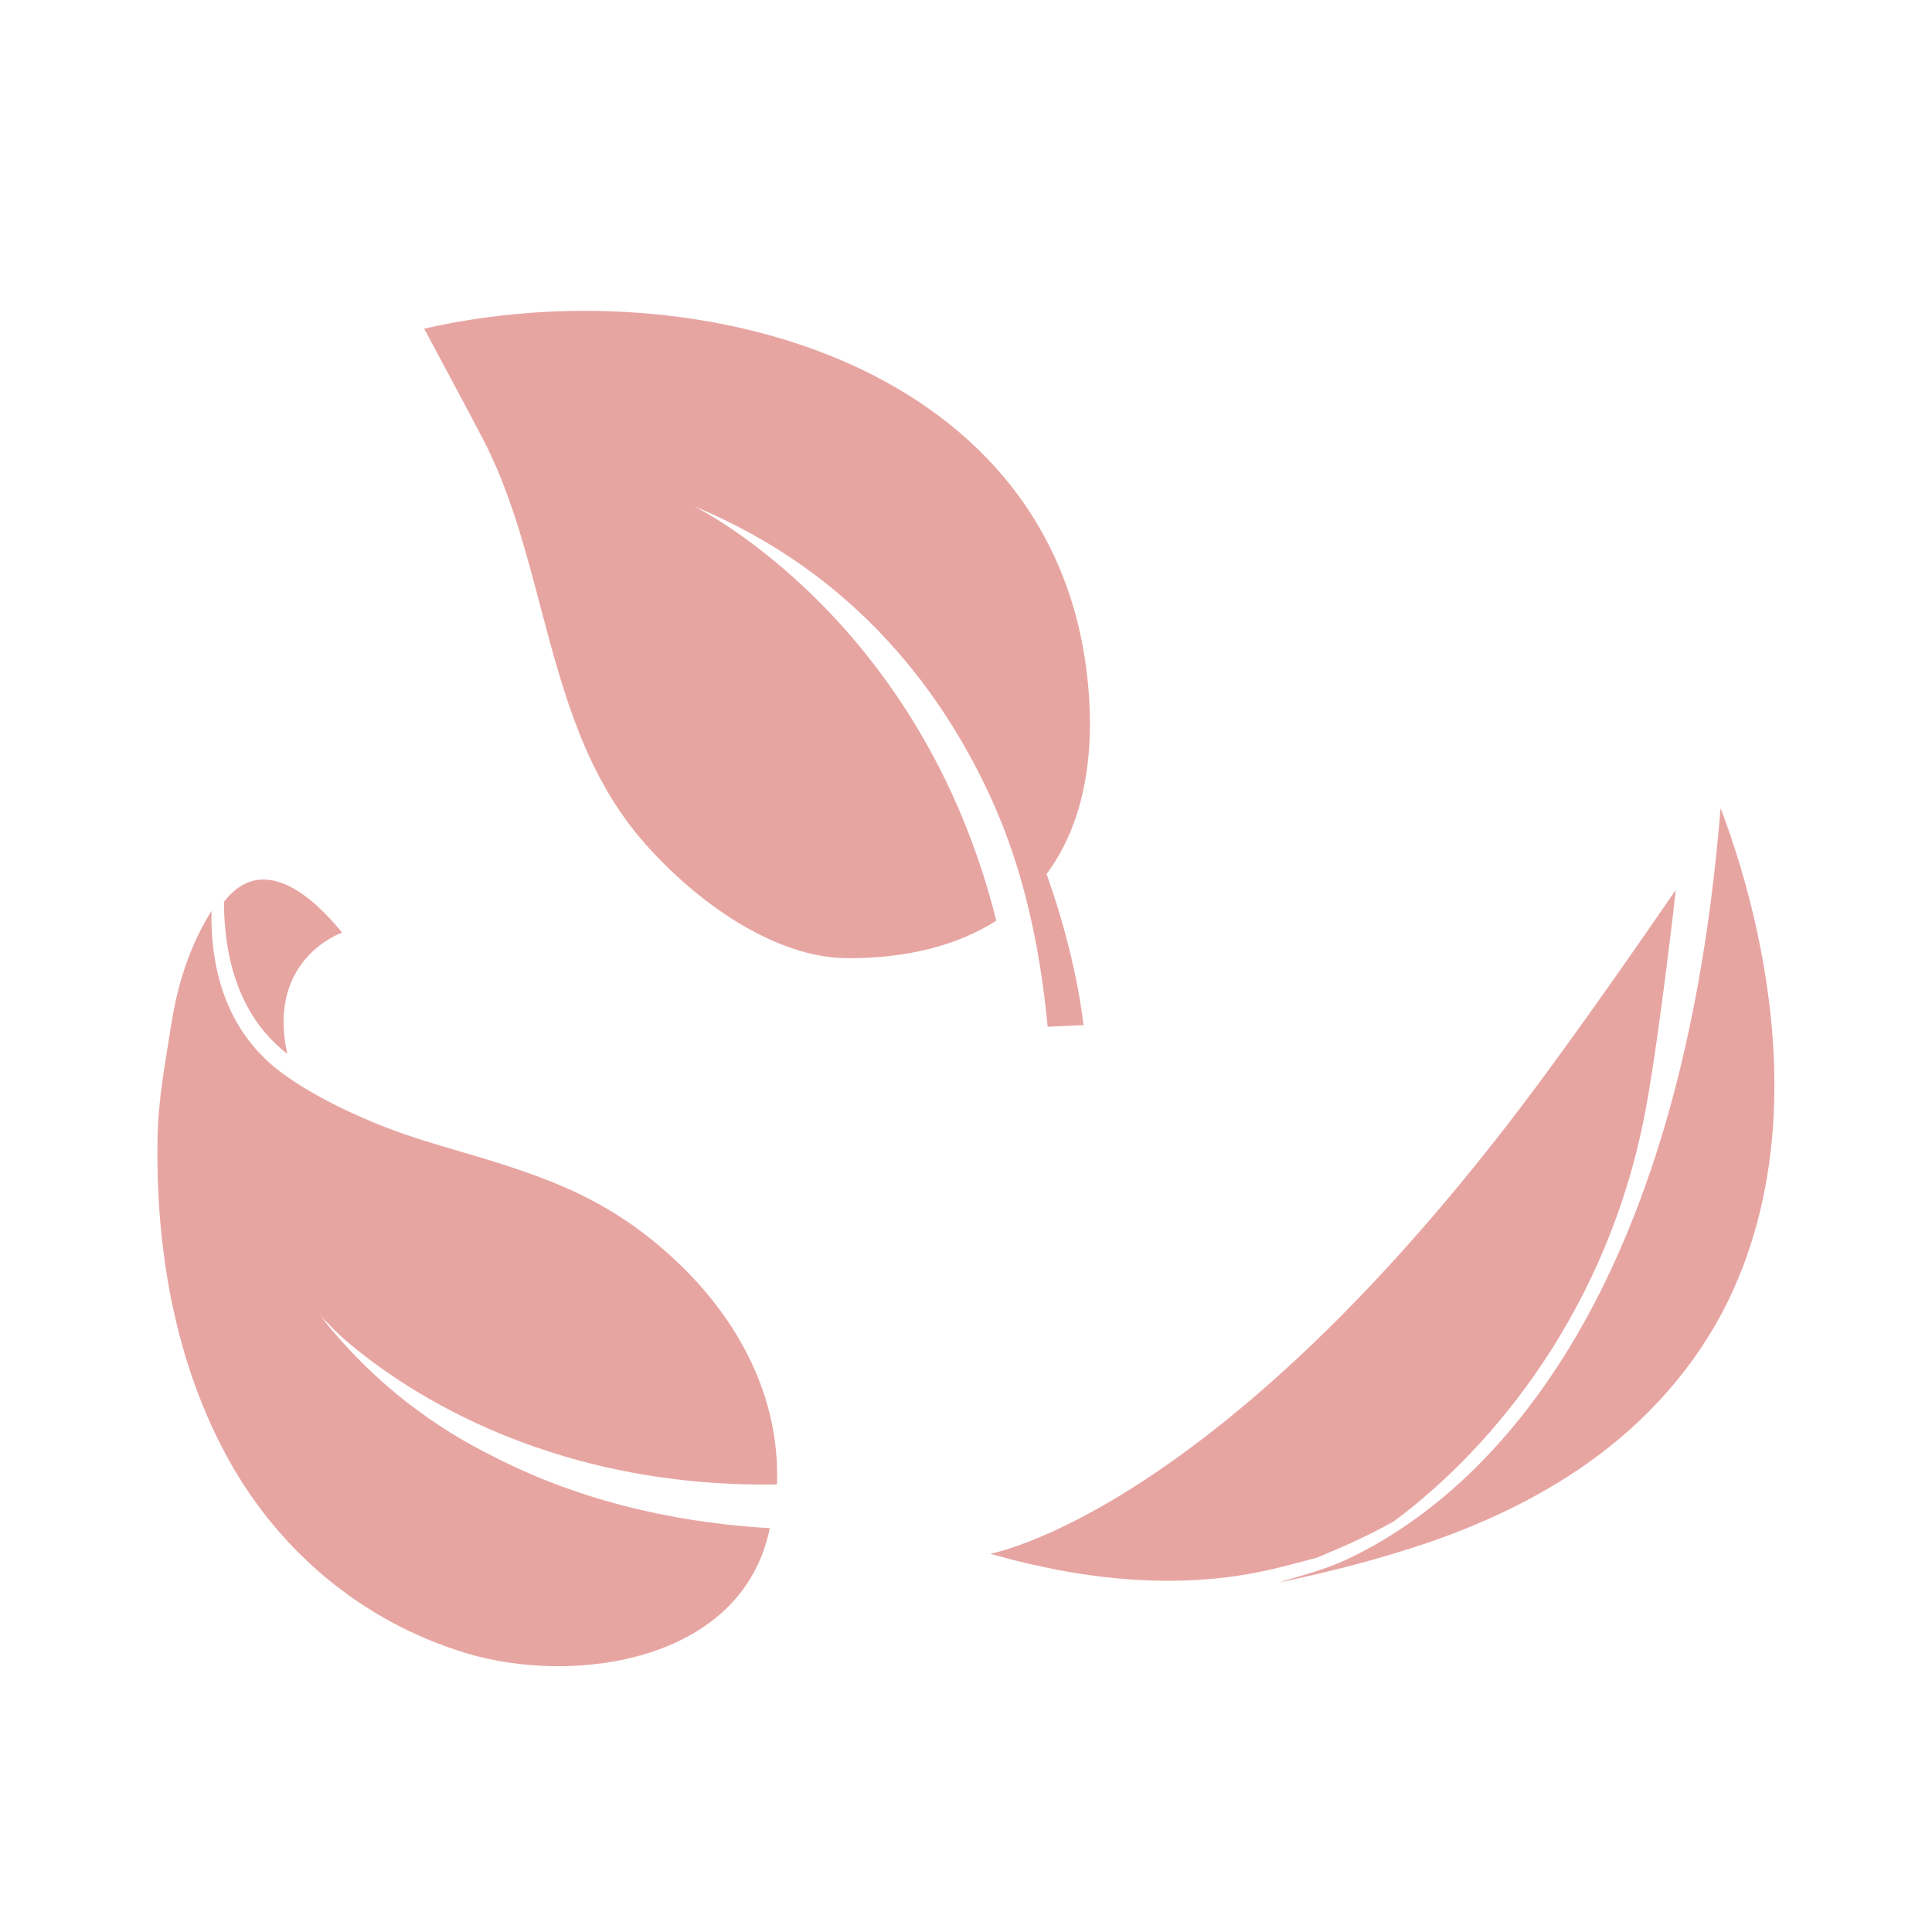
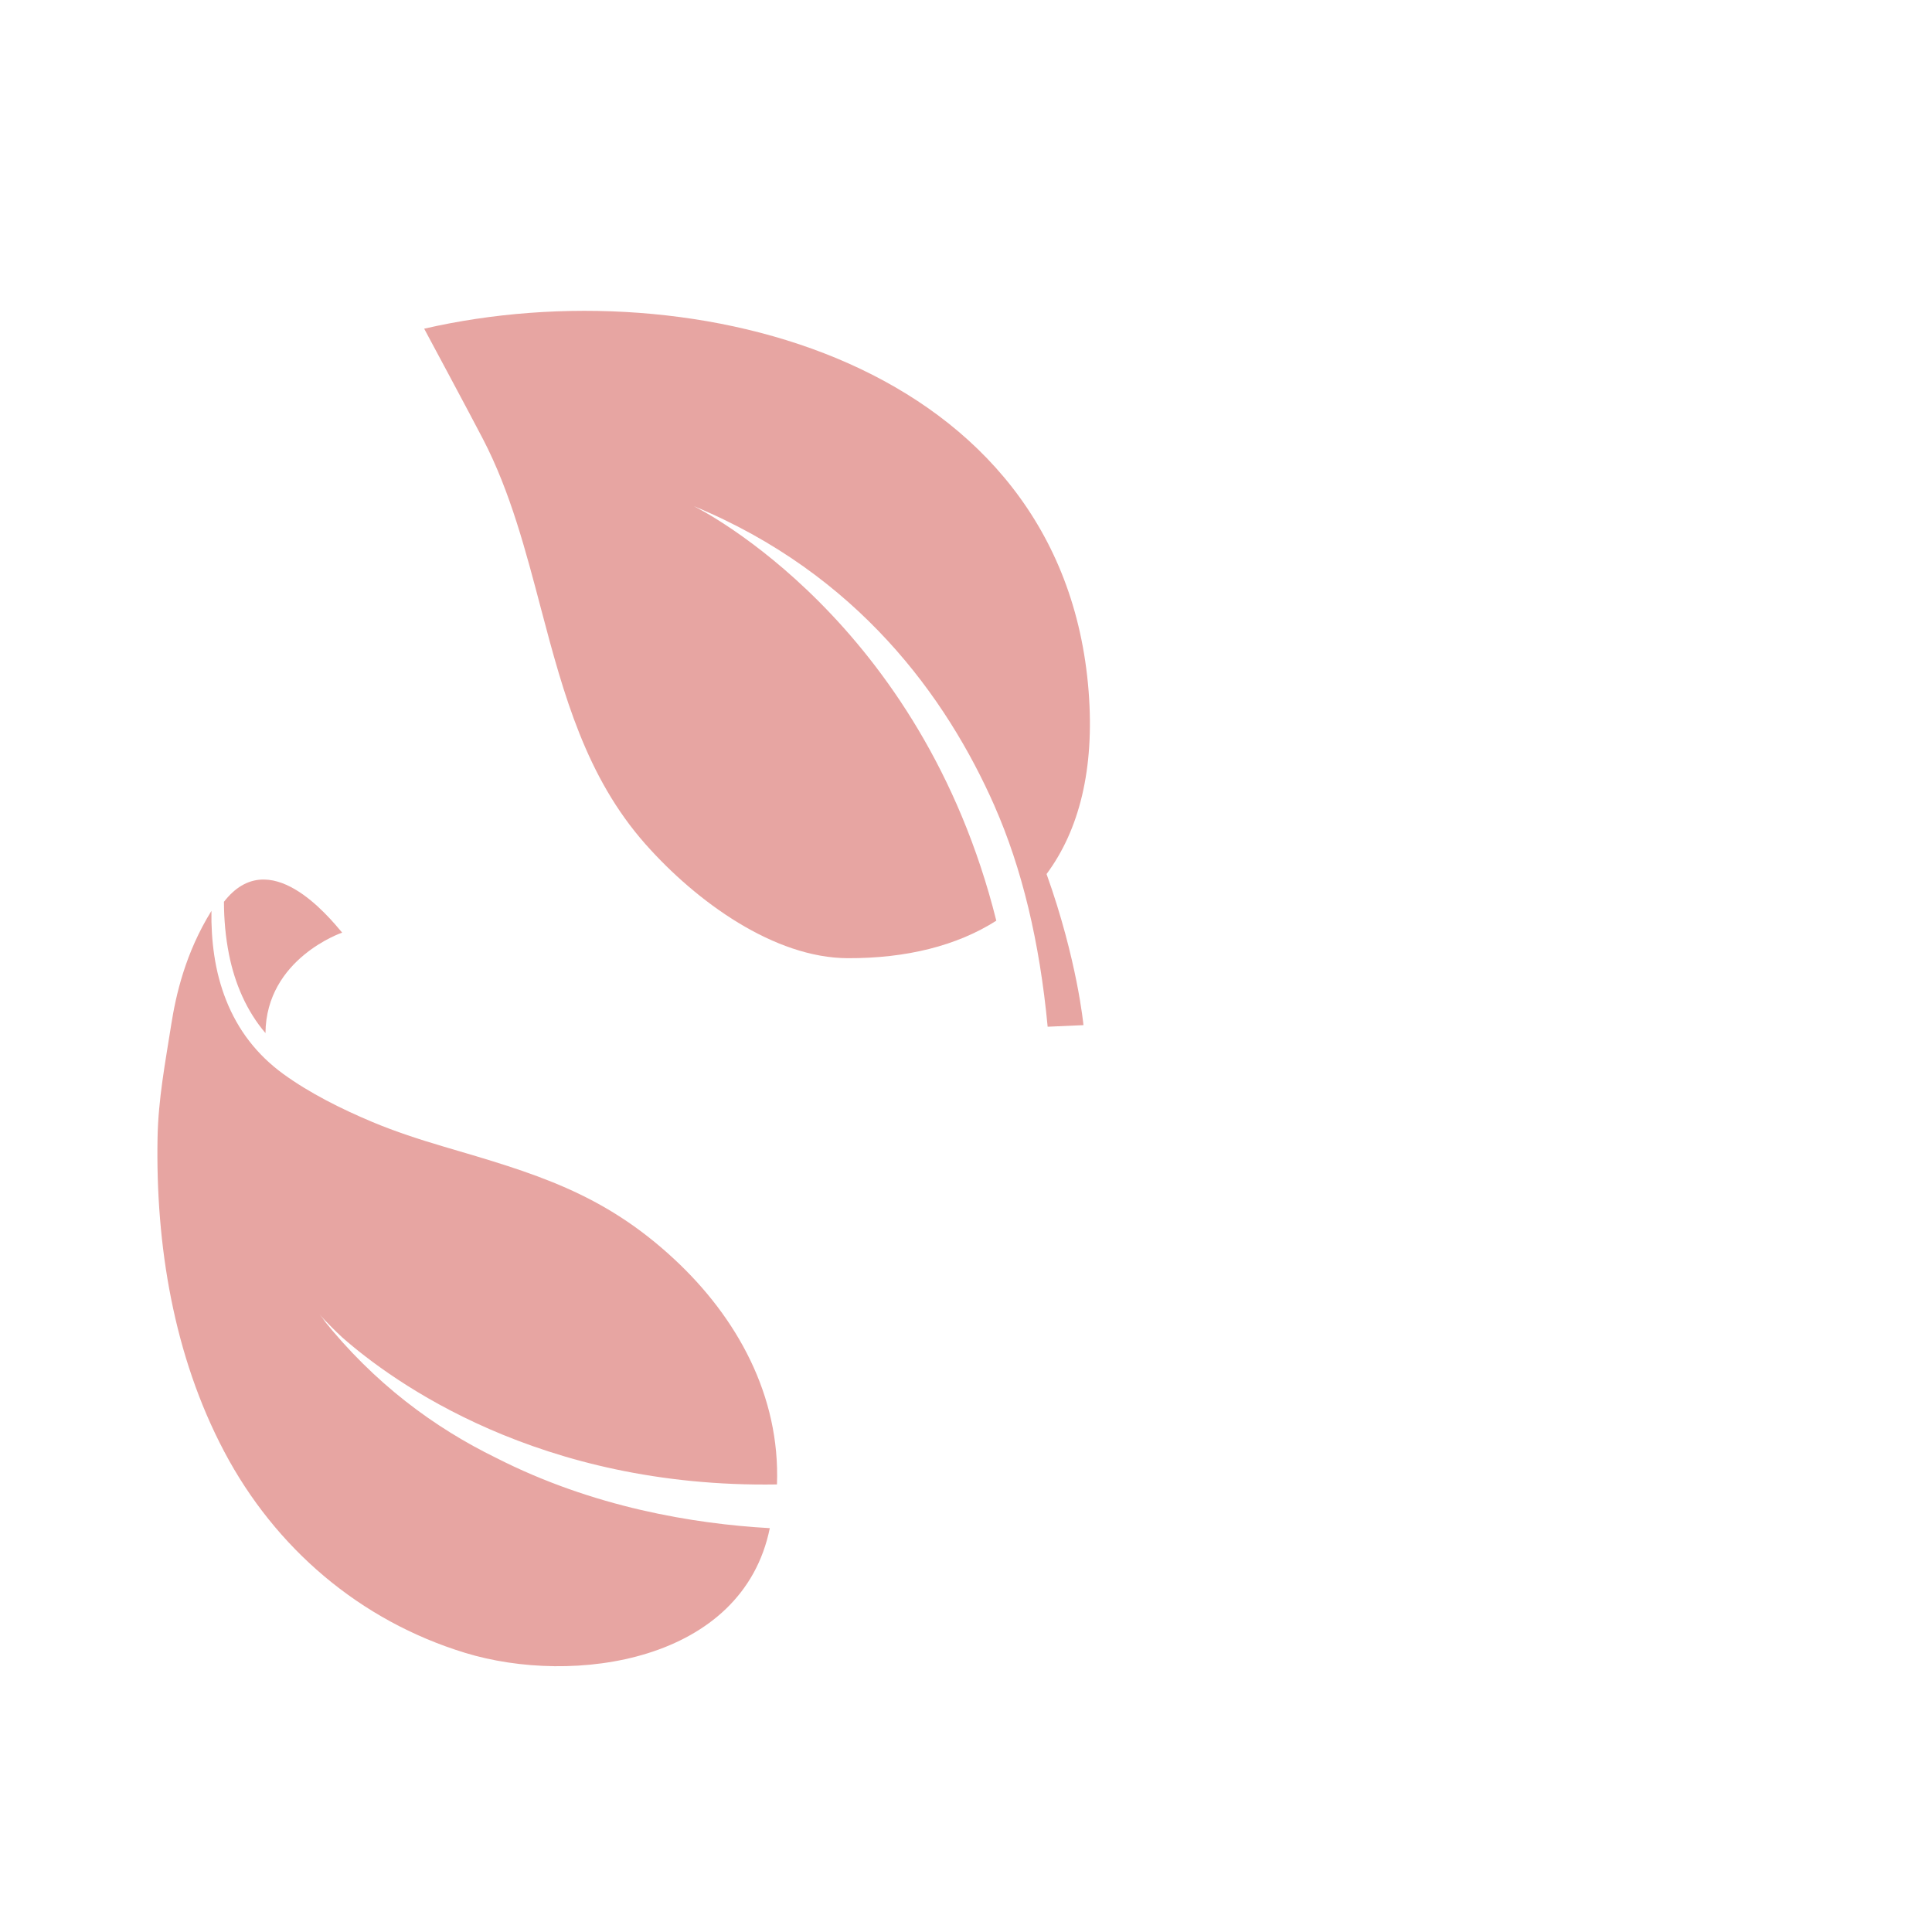
<svg xmlns="http://www.w3.org/2000/svg" width="1080" viewBox="0 0 810 810" height="1080" preserveAspectRatio="xMidYMid meet">
  <defs>
    <clipPath id="id1">
-       <path d="M 536.172 338.398 L 743.922 338.398 L 743.922 663.617 L 536.172 663.617 Z M 536.172 338.398 " clip-rule="nonzero" />
-     </clipPath>
+       </clipPath>
    <clipPath id="id2">
      <path d="M 65.996 381 L 326 381 L 326 698.566 L 65.996 698.566 Z M 65.996 381 " clip-rule="nonzero" />
    </clipPath>
  </defs>
  <g clip-path="url(#id1)">
    <path fill="#e7a5a2" d="M 565.566 653.375 C 565.531 653.387 565.496 653.402 565.477 653.414 C 556.859 657.531 547.637 660.031 541.98 661.691 C 541.969 661.691 539.211 662.539 536.207 663.434 C 536.375 663.395 536.539 663.367 536.711 663.332 C 537.621 663.148 538.52 662.969 539.438 662.777 C 540.855 662.473 542.281 662.172 543.703 661.836 C 543.738 661.844 543.77 661.828 543.785 661.816 C 546.051 661.344 548.324 660.816 550.598 660.301 C 566.227 656.68 581.816 652.398 596.734 647.41 C 620.945 639.305 644.398 628.391 665.473 613.527 C 690.266 596.055 711.125 572.934 724.613 545.207 C 736.254 521.301 742.168 494.895 743.574 468.352 C 744.852 444.305 742.578 420.152 737.922 396.625 C 734.359 378.605 729.395 360.859 723.16 343.664 C 722.578 342.043 721.984 340.426 721.352 338.82 C 703.758 557.438 614.746 629.926 565.566 653.375 " fill-opacity="1" fill-rule="nonzero" />
  </g>
-   <path fill="#e7a5a2" d="M 423.914 653.797 C 449.285 660.332 475.691 663.973 502.199 662.383 C 513.348 661.707 524.496 660.086 535.457 657.383 C 539.734 656.324 544.066 655.223 548.398 654.043 L 548.434 654.043 C 549.746 653.688 551.07 653.332 552.402 652.965 C 552.414 652.949 552.449 652.949 552.461 652.938 C 558.832 650.184 570.508 645.629 584.418 637.793 C 625.012 607.723 674.992 549.031 690.375 462.895 C 696.184 430.391 702.602 373.047 702.602 373.047 C 702.602 373.047 670.484 420.117 643.855 455.902 C 510.812 634.582 415.18 651.414 415.18 651.414 C 418.082 652.238 420.988 653.031 423.914 653.797 " fill-opacity="1" fill-rule="nonzero" />
  <path fill="#e7a5a2" d="M 416.969 337.945 C 416.977 337.945 416.98 337.953 416.988 337.953 C 396.812 292.207 359.555 240.617 290.883 212.199 C 293.723 213.613 386.25 260.172 417.707 386.008 C 401.156 396.547 379.988 401.801 355.48 401.727 C 324.734 401.652 292.113 378.223 270.543 353.832 C 245.746 325.77 236.352 291.391 226.914 255.582 C 220.414 230.953 214.023 206.316 202.531 184.152 C 196.633 172.797 177.836 137.805 177.836 137.805 C 291.73 111.617 445.684 152.215 456.41 289.848 C 458.965 322.512 452.418 348.062 438.777 366.441 C 451.723 402.633 454.246 429.797 454.246 429.797 L 439.234 430.461 C 435.887 394.918 428.453 364.023 416.969 337.945 " fill-opacity="1" fill-rule="nonzero" />
-   <path fill="#e7a5a2" d="M 93.891 378.086 C 93.914 385.523 94.562 392.922 96.008 400.141 C 98.418 412.297 103.402 423.91 111.301 433.129 C 114.055 436.359 117.133 439.285 120.457 441.867 C 111.574 401.836 143.453 391.004 143.453 391.004 C 137.758 384.27 112.879 353.586 93.891 378.086 " fill-opacity="1" fill-rule="nonzero" />
+   <path fill="#e7a5a2" d="M 93.891 378.086 C 93.914 385.523 94.562 392.922 96.008 400.141 C 98.418 412.297 103.402 423.91 111.301 433.129 C 111.574 401.836 143.453 391.004 143.453 391.004 C 137.758 384.27 112.879 353.586 93.891 378.086 " fill-opacity="1" fill-rule="nonzero" />
  <g clip-path="url(#id2)">
    <path fill="#e7a5a2" d="M 104.48 436.449 C 96.371 425.992 91.734 413.336 89.844 400.625 C 88.906 394.398 88.547 388.129 88.648 381.883 C 77.695 399.559 73.723 417.211 71.762 429.734 C 69.246 445.738 66.371 460.738 66.055 476.938 C 65.203 521.941 72.793 568.395 93.969 608.512 C 115.387 649.105 150.945 679.492 194.953 692.953 C 240.398 706.867 311.34 696.906 322.742 640.684 C 290.812 638.887 248.641 631.918 208.008 611.219 C 182.133 598.59 156.863 579.992 135.254 552.867 C 135.48 553.113 135.938 553.598 136.621 554.289 C 135.691 553.164 134.754 552.043 133.832 550.887 C 133.832 550.887 137.062 554.719 143.434 560.668 C 164.598 579.293 225.918 623.984 325.746 622.359 C 327.137 585.141 309.012 552.402 282.77 527.988 C 252.641 499.949 223.875 491.863 185.969 480.703 C 175.859 477.723 165.809 474.461 156.086 470.383 C 143.297 465.012 129.879 458.359 118.668 450.191 C 113.324 446.297 108.512 441.676 104.48 436.449 " fill-opacity="1" fill-rule="nonzero" />
  </g>
</svg>